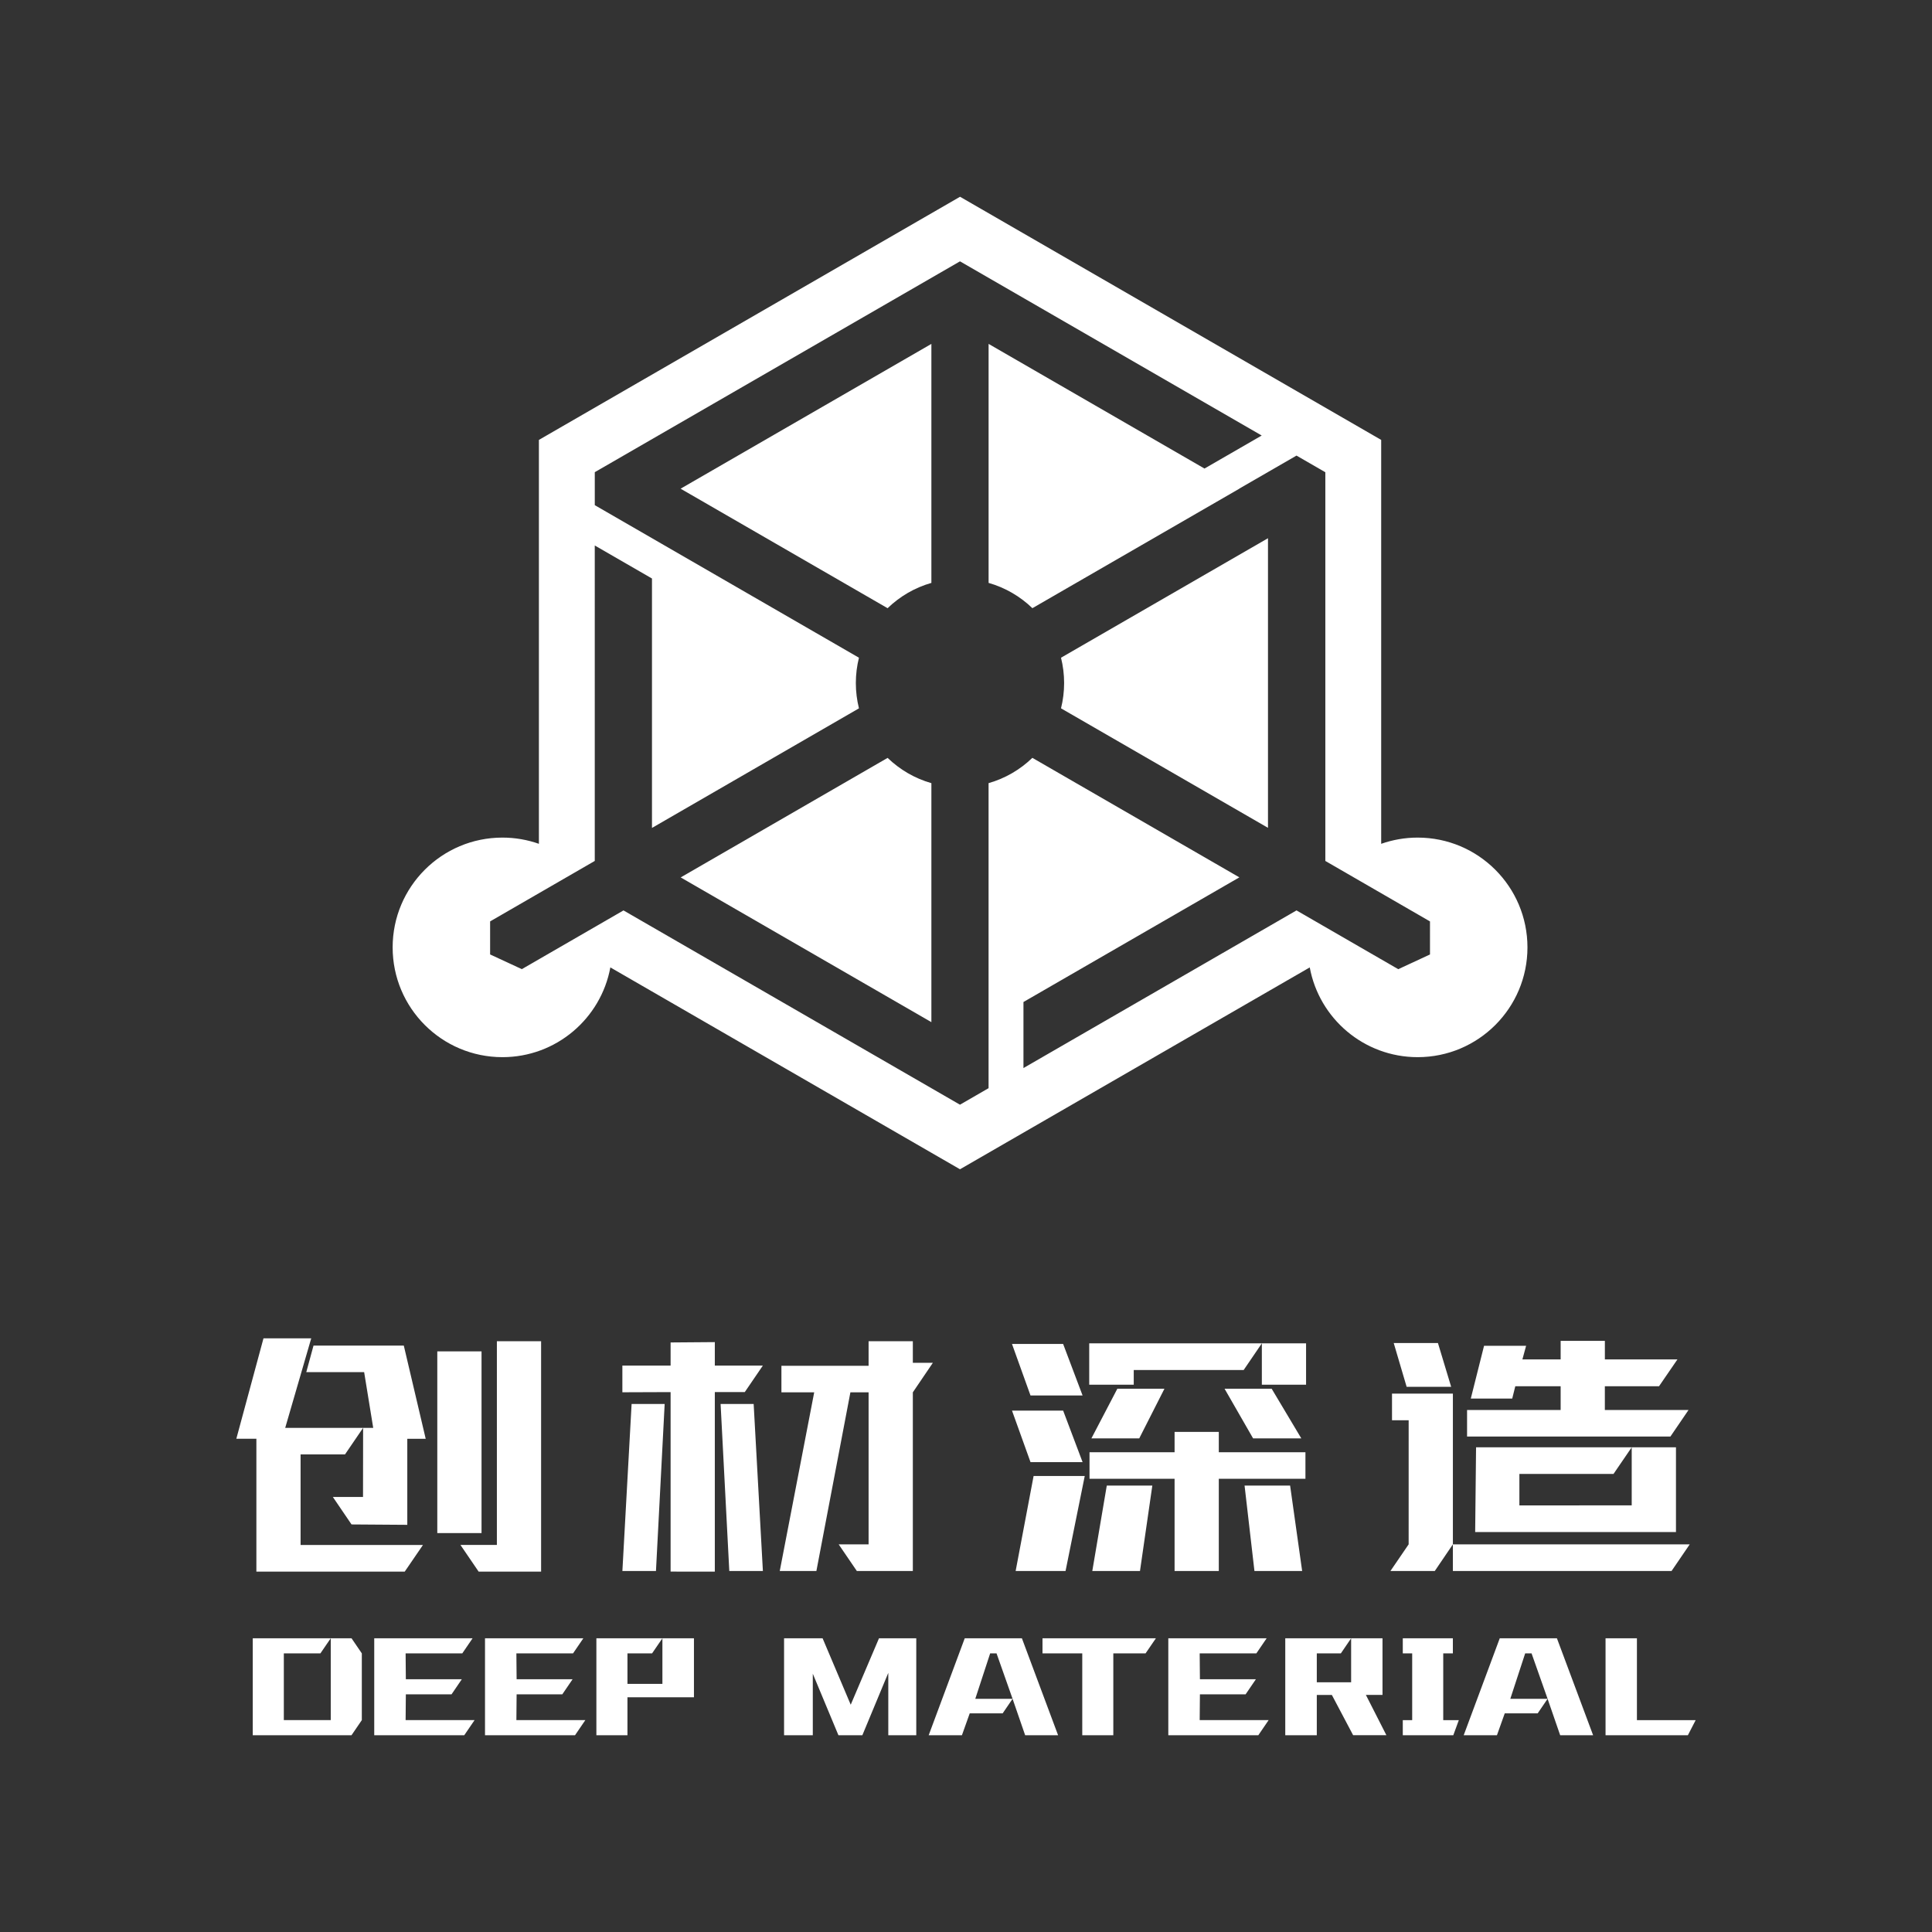
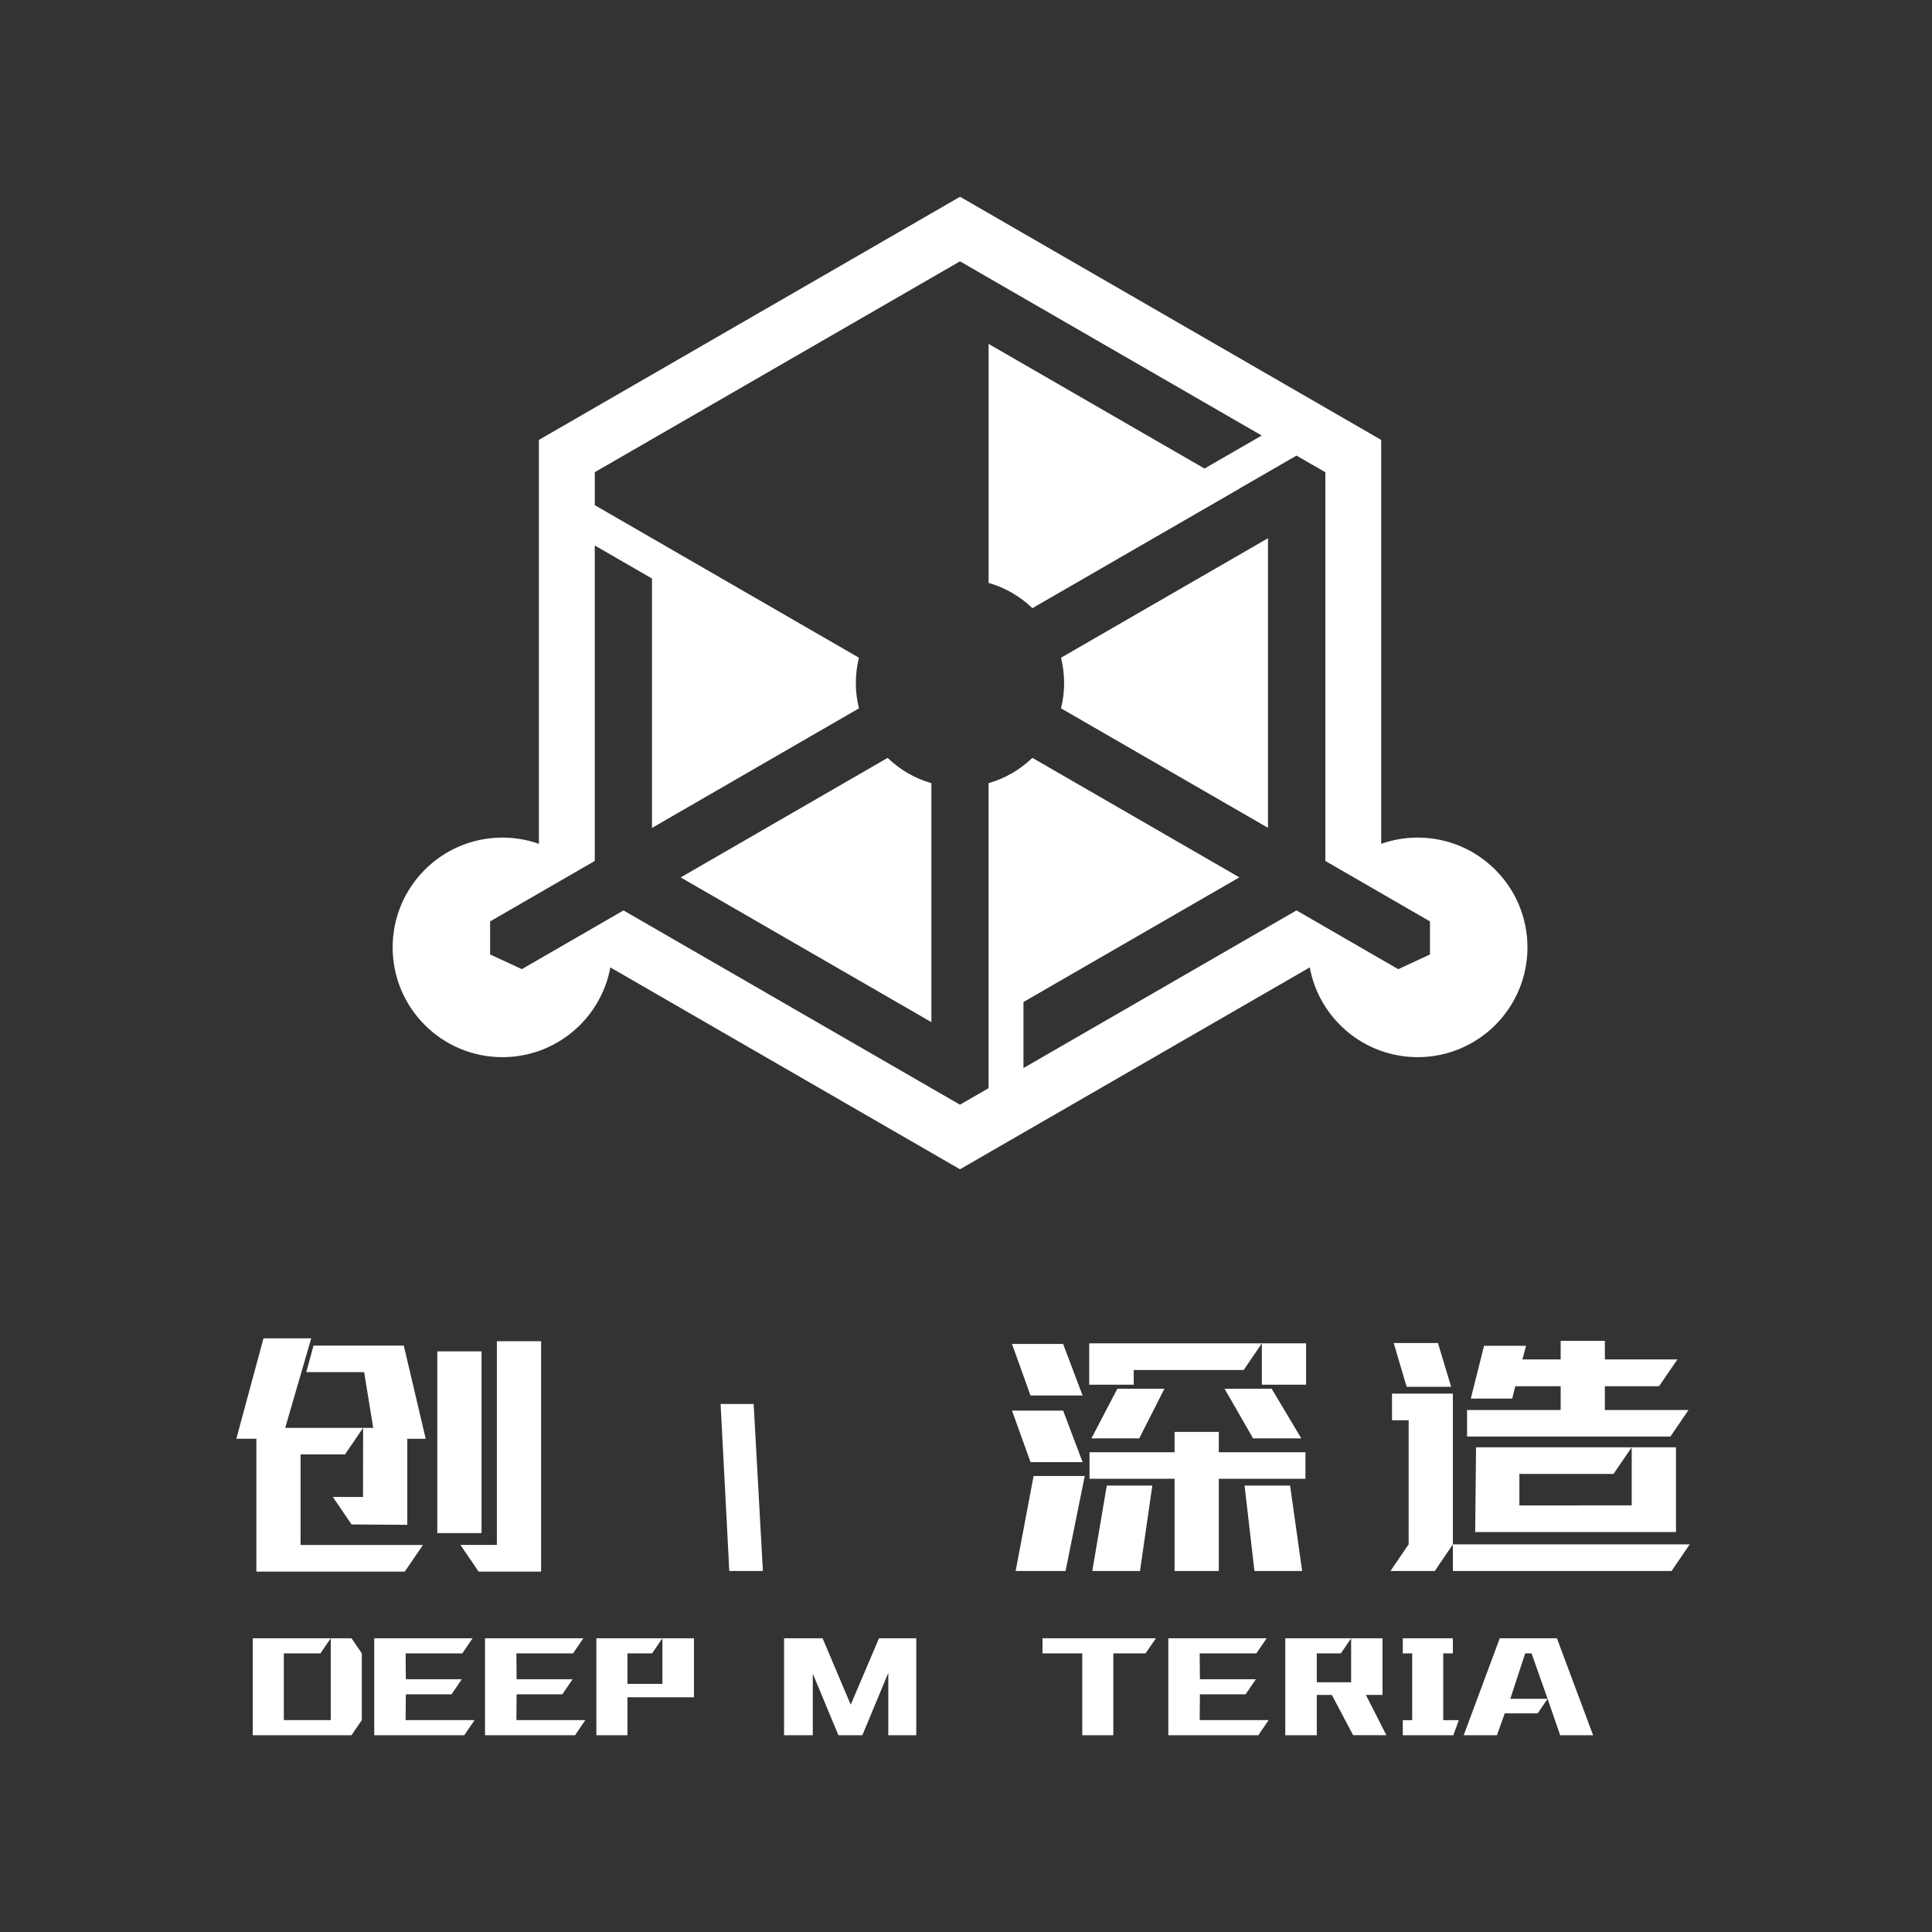
<svg xmlns="http://www.w3.org/2000/svg" version="1.1" id="图层_1" x="0px" y="0px" viewBox="0 0 1080 1080" style="enable-background:new 0 0 1080 1080;" xml:space="preserve">
  <rect x="0" y="0" width="1080" height="1080" fill="#333333" stroke="none" />
  <style type="text/css">
	.st0{fill:#FFFFFF;}
</style>
  <g>
    <g>
      <path class="st0" d="M143.32,878.54v-74.26h-11.21l15.18-56.14h26.69l-14.55,50.05h49.2l-5.07-31.15h-32.35l4.04-14.83h50.48    l12.24,52.08h-10.29v48.1l-31.17-0.22l-10.44-15.35h16.86l0.05-38.63l-10.11,14.82h-24.84v50.63h68.41l-10.19,14.9H143.32z     M244.45,856.99V755.43h24.73v101.56H244.45z M267.56,878.54l-10.16-14.9h20.36V749.74h24.72v128.81H267.56z" />
      <path class="st0" d="M567.75,878.2l10.04-53.11h28.59l-10.73,53.11H567.75z M576.06,780.09l-10.35-28.8h28.59l10.87,28.8H576.06z     M576.06,817.33l-10.35-28.8h28.59l10.87,28.8H576.06z M610.6,878.2l8.1-47.76h25.46l-6.9,47.76H610.6z M608.88,774.05v-23.11    h121.22v23.11h-24.72v-23.11l-10.15,14.9h-61.46v8.21H608.88z M656.6,878.2v-51.56h-47.55v-14.83h47.55v-11.38h24.72v11.38h48.43    v14.83h-48.43v51.56H656.6z M701.24,878.2l-5.52-47.76h25.46l6.73,47.76H701.24z" />
      <path class="st0" d="M777.26,878.2l10.18-14.9l0.01-69.36h-9.31v-14.9h34.03v84.25l-10.11,14.9H777.26z M786.32,775.24    l-7.22-24.47h24.72l7.39,24.47H786.32z M812.17,878.2v-14.9h132.4l-10.16,14.9H812.17z M872.41,788.19v-13.28h-25.35l-1.72,6.9    h-23.16l7.41-29.49h23.51l-2.07,7.59h21.38v-10.35h24.72v10.35h40.57l-10.29,15h-30.29v13.28h46.78l-10.12,14.83H820.1v-14.83    H872.41z M912.14,841.52v14.9h-87.51l0.5-47.37h111.75v47.37h-24.74v-47.37l-10.18,14.9h-52.61v17.57H912.14z" />
      <g>
-         <path class="st0" d="M374.87,878.54V778.19l-26.96,0.1v-14.93h26.96v-12.92l24.72-0.19v13.11h26.86l-10.11,14.82h-16.75v100.35     H374.87z M347.92,878.2l5.15-93.36h18.48l-4.86,93.36H347.92z M435.89,878.2l19.39-100.57h20.23L456.37,878.2H435.89z      M478.98,878.2l-10.16-14.9h16.73v-84.99h-48.73v-14.83h48.73v-13.74h24.73v12.07h11.2l-11.2,16.51l0,0v99.88H478.98z" />
        <polygon class="st0" points="426.46,878.2 421.3,784.84 402.82,784.84 407.68,878.2    " />
      </g>
    </g>
    <polygon class="st0" points="624.61,776.29 650.94,776.29 636.84,804.07 610.1,804.07  " />
    <polygon class="st0" points="727.44,804.07 700.49,804.07 684.53,776.29 710.86,776.29  " />
    <g>
      <path class="st0" d="M202.25,961.57l-5.76,8.44h-55.2v-54.19h43.59l-5.78,8.44h-20.44v37.3h26.23v-45.75h11.61l5.76,8.44V961.57z" />
      <path class="st0" d="M265.28,961.57l-5.76,8.44H209.2v-54.19h54.97l-5.76,8.44h-31.67l0.13,14.46h31.28l-5.75,8.44h-25.53    l-0.13,14.4H265.28z" />
      <path class="st0" d="M327.2,961.57l-5.76,8.44h-50.32v-54.19h54.97l-5.76,8.44h-31.67l0.13,14.46h31.28l-5.75,8.44h-25.53    l-0.13,14.4H327.2z" />
      <path class="st0" d="M709.17,961.57l-5.76,8.44h-50.32v-54.19h54.97l-5.76,8.44h-31.67l0.13,14.46h31.28l-5.75,8.44h-25.53    l-0.13,14.4H709.17z" />
      <path class="st0" d="M350.75,948.8v21.2h-17.37v-54.19h36.91l-5.78,8.44h-13.76v17.04h19.54v-25.48h17.63v32.98H350.75z" />
      <path class="st0" d="M512.19,970.01h-15.63v-34.87l-14.5,34.87h-13.37l-14.33-34.4v34.4h-16.06v-54.19h21.54l15.72,37.13    l15.8-37.13h20.84V970.01z" />
-       <path class="st0" d="M545.19,949.65h20.84l-5.54,8.13h-18.41l-4.36,12.23h-18.58l20.15-54.19h31.96l20.23,54.19h-18.41    l-7.03-20.36l-8.96-25.39h-3.58L545.19,949.65z" />
      <path class="st0" d="M844.27,949.65h20.84l-5.54,8.13h-18.41l-4.36,12.23h-18.58l20.15-54.19h31.96l20.23,54.19h-18.41    l-7.03-20.36l-8.96-25.39h-3.58L844.27,949.65z" />
      <path class="st0" d="M622.36,970.01h-17.37v-45.75h-22.23v-8.44h63.39l-5.78,8.44h-18.02V970.01z" />
      <polygon class="st0" points="806.78,961.57 806.78,924.26 812.16,924.26 812.16,915.82 784.17,915.82 784.17,924.26     789.42,924.26 789.42,961.57 784.17,961.57 784.17,970.01 812.4,970.01 815.49,961.57   " />
      <path class="st0" d="M756.42,970.01l-11.9-22.52h-8.42v22.52h-17.63v-54.19h36.82l-5.75,8.44H736.1v16.15h19.19v-24.6h17.54v31.66    h-9.29l11.46,22.52H756.42z" />
-       <path class="st0" d="M897.51,970.01v-54.19h17.54v45.75h32.84l-4.36,8.44H897.51z" />
    </g>
    <g>
      <g>
        <g>
          <path class="st0" d="M380.51,490.48l140.14,80.91v-133.6c-9.32-2.66-17.69-7.58-24.47-14.13L380.51,490.48z" />
-           <path class="st0" d="M496.17,339.99c6.78-6.56,15.15-11.49,24.48-14.15v-133.6l-140.19,80.94L496.17,339.99z" />
-           <path class="st0" d="M594.85,381.82c0,4.88-0.61,9.61-1.74,14.14l115.7,66.8V300.87l-115.7,66.8      C594.24,372.2,594.85,376.94,594.85,381.82z" />
+           <path class="st0" d="M594.85,381.82c0,4.88-0.61,9.61-1.74,14.14l115.7,66.8V300.87l-115.7,66.8      C594.24,372.2,594.85,376.94,594.85,381.82" />
        </g>
      </g>
      <path class="st0" d="M792.48,468.22c-7.15,0-14.01,1.24-20.39,3.48V245.91L536.67,109.99L301.25,245.91V471.7    c-6.38-2.25-13.24-3.48-20.39-3.48c-33.89,0-61.37,27.47-61.37,61.37c0,33.89,27.47,61.37,61.37,61.37    c30.07,0,55.07-21.63,60.33-50.17l195.45,112.84l195.52-112.84c5.26,28.54,30.26,50.17,60.33,50.17    c33.89,0,61.37-27.47,61.37-61.37C853.85,495.69,826.38,468.22,792.48,468.22z M799.36,533.56l-17.73,8.22l-56.83-32.83    l-0.01-0.04l-152.67,88.14v-36.92l120.69-69.68l-115.71-66.81c-6.78,6.56-15.15,11.49-24.48,14.14v28.51v105.09v36.92l-15.99,9.23    l-188.09-108.6l-56.83,32.83l-17.73-8.22v-18.47l58.5-33.8V304.93l31.98,18.46v139.43l115.7-66.85    c-1.13-4.53-1.74-9.27-1.74-14.16c0-4.88,0.61-9.61,1.74-14.14l-147.67-85.28v-18.44l204.15-117.86l168.66,97.37l-31.98,18.46    l-120.69-69.68v133.6c9.33,2.66,17.7,7.58,24.48,14.14l115.71-66.81l-0.05-0.03l31.98-18.46l16.04,9.26l0.04-0.02l0.04,0.02    v217.34l58.5,33.8V533.56z" />
    </g>
  </g>
</svg>